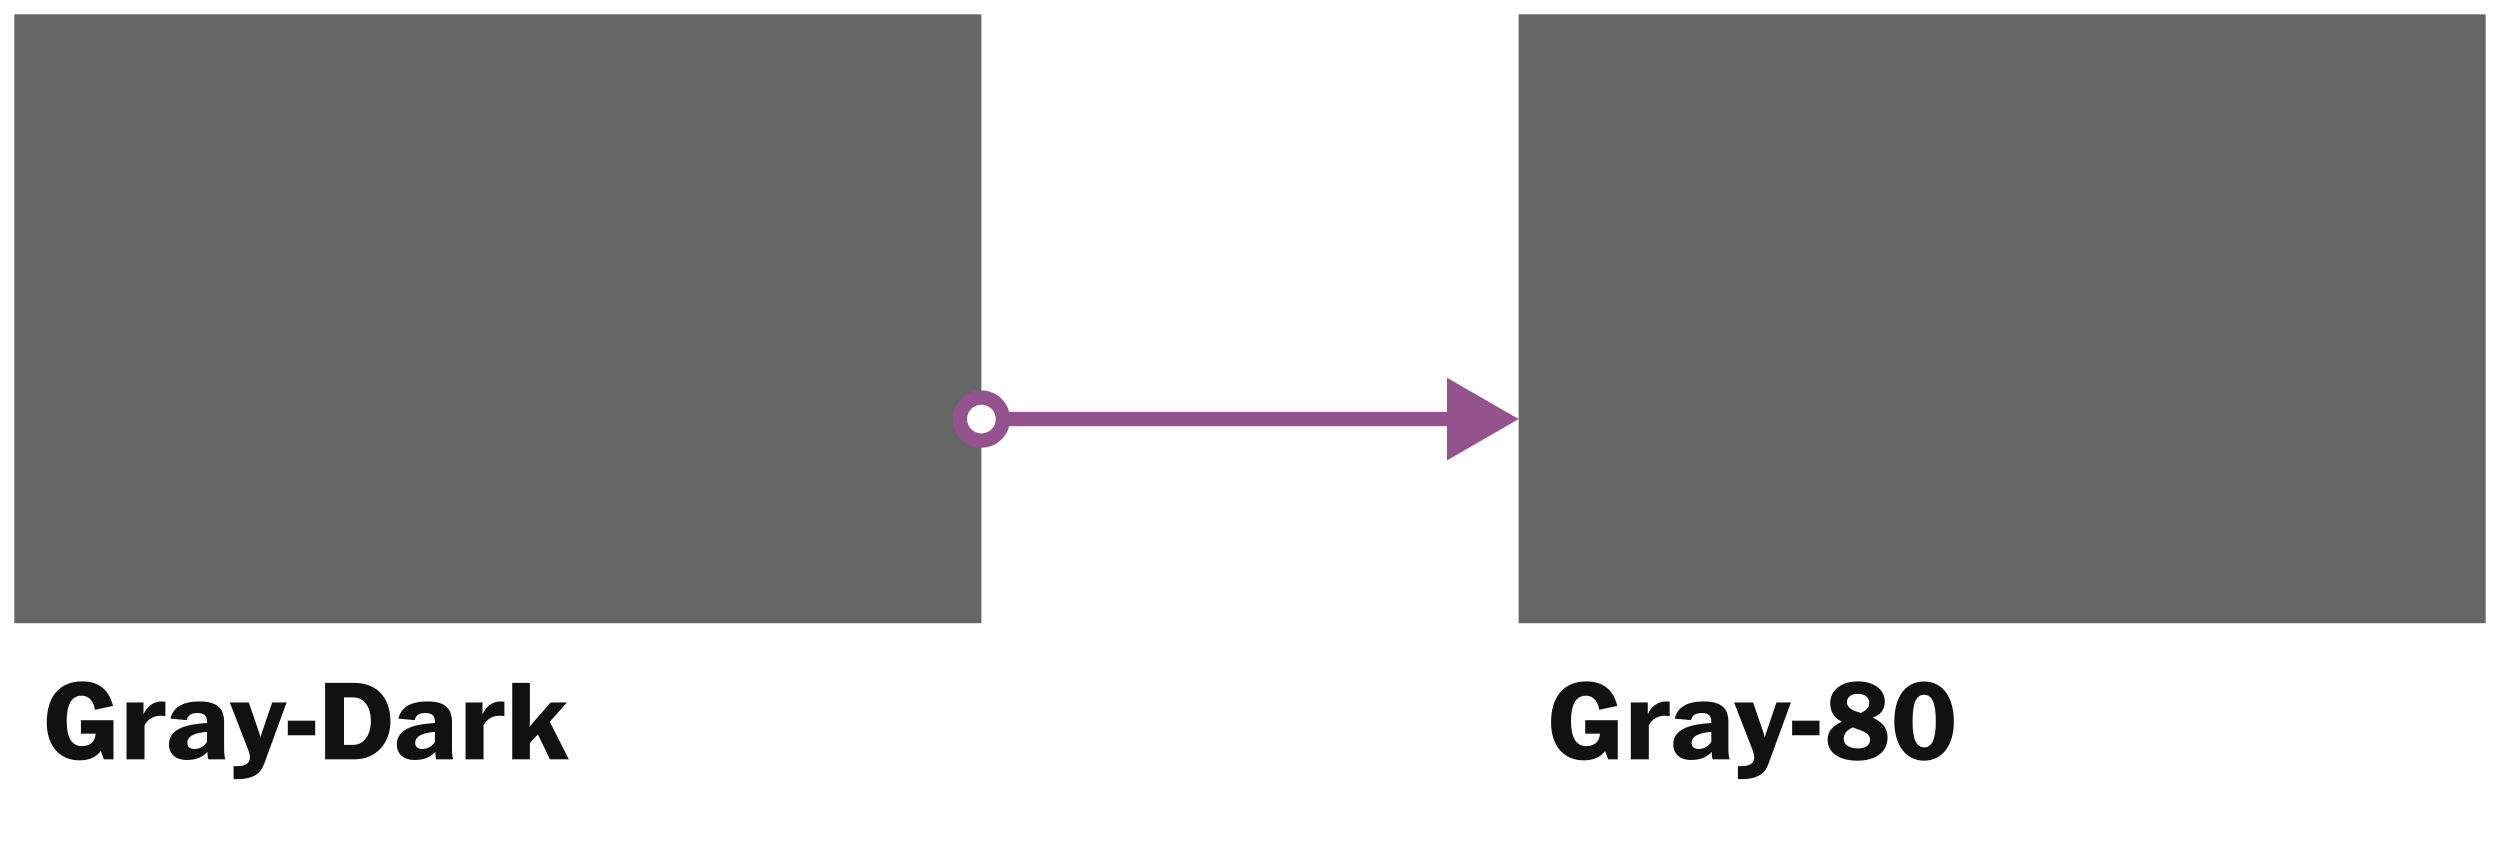
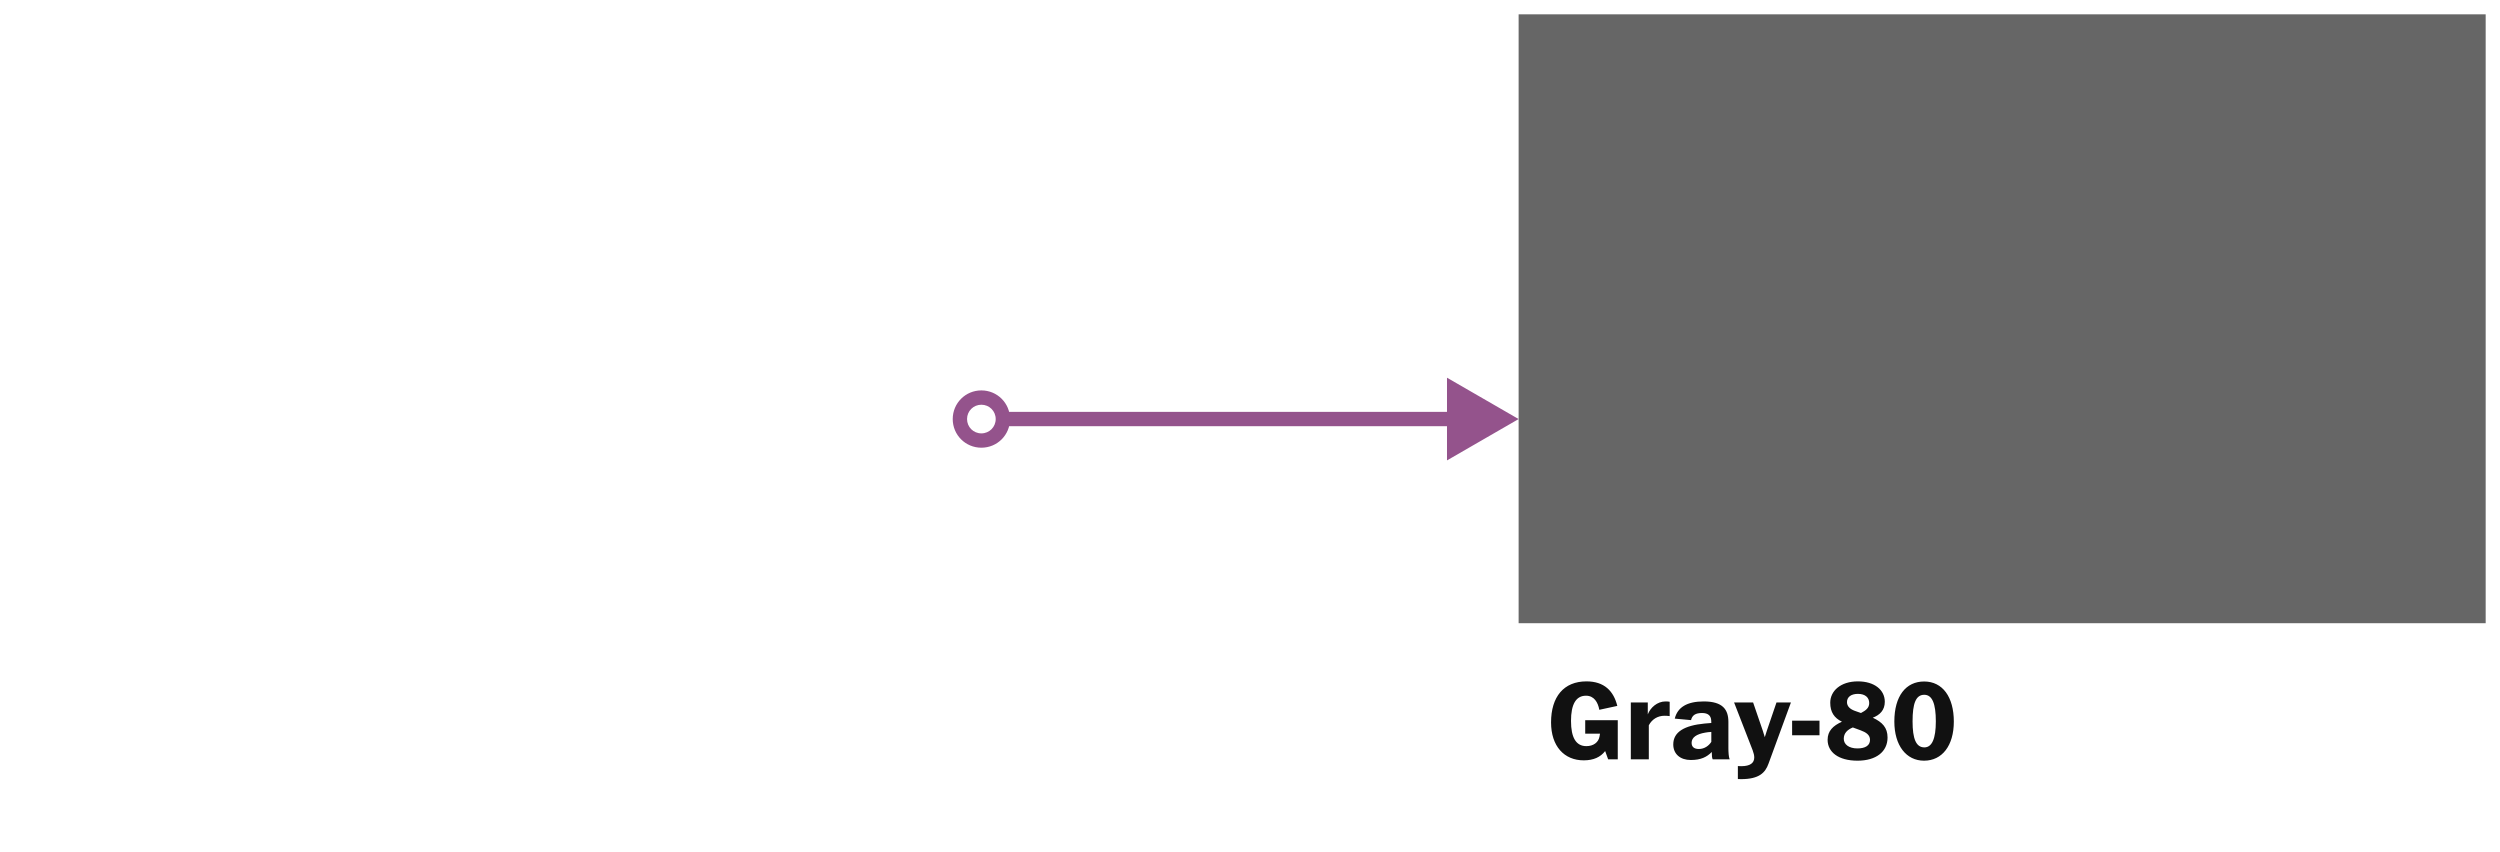
<svg xmlns="http://www.w3.org/2000/svg" width="349" height="119" viewBox="0 0 349 119" fill="none">
  <g filter="url(#filter0_d_1228_18897)">
-     <path d="M2 3C2 1.895 2.895 1 4 1H135C136.105 1 137 1.895 137 3V114C137 115.105 136.105 116 135 116H4C2.895 116 2 115.105 2 114V3Z" fill="white" />
-     <rect width="135" height="85" transform="translate(2 1)" fill="#666666" />
-     <path d="M11.088 105.144C12.464 105.144 13.424 104.696 14.08 103.848L14.496 105H15.84V99.544H11.296V101.416H13.36C13.344 101.496 13.328 101.64 13.296 101.8C13.152 102.648 12.432 103.16 11.456 103.16C10.016 103.16 9.312 101.976 9.312 99.64C9.312 97.352 9.984 96.12 11.408 96.12C12.528 96.12 13.072 97.032 13.264 98.088L15.776 97.544C15.264 95.48 13.968 94.12 11.472 94.12C8.304 94.12 6.528 96.264 6.528 99.848C6.528 103.176 8.368 105.144 11.088 105.144ZM20.175 105V100.248C20.623 99.4 21.423 98.92 22.367 98.92C22.575 98.92 22.927 98.936 23.087 98.968V96.968C22.959 96.936 22.751 96.92 22.511 96.92C21.343 96.92 20.399 97.784 20.031 98.728V97.064H17.663V105H20.175ZM26.036 105.096C27.444 105.096 28.276 104.68 28.964 103.976C28.964 104.424 28.996 104.84 29.092 105H31.46C31.316 104.696 31.284 103.912 31.284 103.448V99.784C31.284 98.072 30.516 96.92 27.844 96.92C25.508 96.92 24.18 97.736 23.796 99.32L26.068 99.528C26.228 98.856 26.676 98.536 27.604 98.536C28.468 98.536 28.836 98.92 28.884 99.544C28.884 99.608 28.9 99.848 28.9 99.928C28.564 99.944 28.244 99.976 27.94 100.008C25.172 100.28 23.588 101.16 23.588 102.92C23.588 104.264 24.564 105.096 26.036 105.096ZM27.156 103.56C26.532 103.56 26.148 103.288 26.148 102.696C26.148 101.944 26.836 101.48 28.052 101.272C28.308 101.224 28.596 101.192 28.9 101.176V102.568C28.564 103.08 27.972 103.56 27.156 103.56ZM32.606 107.752C32.766 107.752 32.91 107.768 33.054 107.768C35.598 107.768 36.43 106.856 36.878 105.624L40.014 97.064H37.998L36.638 101.048L36.366 101.912L36.094 101.032L34.734 97.064H32.078L34.67 103.736C34.814 104.12 34.894 104.456 34.894 104.744C34.894 105.512 34.334 105.96 33.07 105.96C32.926 105.96 32.782 105.96 32.606 105.944V107.752ZM44.003 101.64V99.608H40.179V101.64H44.003ZM45.384 105H49.528C52.552 105 54.504 102.696 54.504 99.672C54.504 98.024 54.008 96.568 53 95.608C52.152 94.776 50.904 94.328 49.448 94.328H45.384V105ZM48.024 96.36H49.304C50.824 96.36 51.768 97.688 51.768 99.624C51.768 101.736 50.712 102.984 49.304 102.984H48.024V96.36ZM57.848 105.096C59.256 105.096 60.088 104.68 60.776 103.976C60.776 104.424 60.808 104.84 60.904 105H63.272C63.128 104.696 63.096 103.912 63.096 103.448V99.784C63.096 98.072 62.328 96.92 59.656 96.92C57.32 96.92 55.992 97.736 55.608 99.32L57.88 99.528C58.04 98.856 58.488 98.536 59.416 98.536C60.28 98.536 60.648 98.92 60.696 99.544C60.696 99.608 60.712 99.848 60.712 99.928C60.376 99.944 60.056 99.976 59.752 100.008C56.984 100.28 55.4 101.16 55.4 102.92C55.4 104.264 56.376 105.096 57.848 105.096ZM58.968 103.56C58.344 103.56 57.96 103.288 57.96 102.696C57.96 101.944 58.648 101.48 59.864 101.272C60.12 101.224 60.408 101.192 60.712 101.176V102.568C60.376 103.08 59.784 103.56 58.968 103.56ZM67.503 105V100.248C67.951 99.4 68.751 98.92 69.695 98.92C69.903 98.92 70.255 98.936 70.415 98.968V96.968C70.287 96.936 70.079 96.92 69.839 96.92C68.671 96.92 67.727 97.784 67.359 98.728V97.064H64.991V105H67.503ZM73.971 105V102.744L75.091 101.512L76.771 105H79.411L76.755 99.768L79.139 97.064H76.867L74.387 99.912L73.939 100.472L73.971 99.752V94.328H71.507V105H73.971Z" fill="#111111" />
-   </g>
+     </g>
  <g filter="url(#filter1_d_1228_18897)">
-     <path d="M212 3C212 1.895 212.895 1 214 1H345C346.105 1 347 1.895 347 3V114C347 115.105 346.105 116 345 116H214C212.895 116 212 115.105 212 114V3Z" fill="white" />
    <rect width="135" height="85" transform="translate(212 1)" fill="#666666" />
    <path d="M221.088 105.144C222.464 105.144 223.424 104.696 224.08 103.848L224.496 105H225.84V99.544H221.296V101.416H223.36C223.344 101.496 223.328 101.64 223.296 101.8C223.152 102.648 222.432 103.16 221.456 103.16C220.016 103.16 219.312 101.976 219.312 99.64C219.312 97.352 219.984 96.12 221.408 96.12C222.528 96.12 223.072 97.032 223.264 98.088L225.776 97.544C225.264 95.48 223.968 94.12 221.472 94.12C218.304 94.12 216.528 96.264 216.528 99.848C216.528 103.176 218.368 105.144 221.088 105.144ZM230.175 105V100.248C230.623 99.4 231.423 98.92 232.367 98.92C232.575 98.92 232.927 98.936 233.087 98.968V96.968C232.959 96.936 232.751 96.92 232.511 96.92C231.343 96.92 230.399 97.784 230.031 98.728V97.064H227.663V105H230.175ZM236.036 105.096C237.444 105.096 238.276 104.68 238.964 103.976C238.964 104.424 238.996 104.84 239.092 105H241.46C241.316 104.696 241.284 103.912 241.284 103.448V99.784C241.284 98.072 240.516 96.92 237.844 96.92C235.508 96.92 234.18 97.736 233.796 99.32L236.068 99.528C236.228 98.856 236.676 98.536 237.604 98.536C238.468 98.536 238.836 98.92 238.884 99.544C238.884 99.608 238.9 99.848 238.9 99.928C238.564 99.944 238.244 99.976 237.94 100.008C235.172 100.28 233.588 101.16 233.588 102.92C233.588 104.264 234.564 105.096 236.036 105.096ZM237.156 103.56C236.532 103.56 236.148 103.288 236.148 102.696C236.148 101.944 236.836 101.48 238.052 101.272C238.308 101.224 238.596 101.192 238.9 101.176V102.568C238.564 103.08 237.972 103.56 237.156 103.56ZM242.606 107.752C242.766 107.752 242.91 107.768 243.054 107.768C245.598 107.768 246.43 106.856 246.878 105.624L250.014 97.064H247.998L246.638 101.048L246.366 101.912L246.094 101.032L244.734 97.064H242.078L244.67 103.736C244.814 104.12 244.894 104.456 244.894 104.744C244.894 105.512 244.334 105.96 243.07 105.96C242.926 105.96 242.782 105.96 242.606 105.944V107.752ZM254.003 101.64V99.608H250.179V101.64H254.003ZM259.31 105.192C261.918 105.192 263.502 103.928 263.502 101.96C263.502 100.584 262.782 99.816 261.438 99.192C262.446 98.808 263.118 98.12 263.118 96.968C263.118 95.304 261.662 94.12 259.358 94.12C256.942 94.12 255.502 95.464 255.502 97.096C255.502 98.424 256.062 99.224 257.134 99.752C255.886 100.312 255.134 101.048 255.134 102.28C255.134 103.976 256.622 105.192 259.31 105.192ZM259.79 98.536L258.926 98.232C258.27 97.992 257.838 97.608 257.838 97.016C257.838 96.28 258.446 95.864 259.374 95.864C260.398 95.864 260.942 96.392 260.942 97.144C260.942 97.832 260.462 98.184 259.79 98.536ZM259.294 103.48C258.11 103.48 257.39 102.92 257.39 102.136C257.39 101.336 257.918 100.856 258.654 100.552L259.742 100.952C260.478 101.224 261.054 101.576 261.054 102.28C261.054 103.064 260.414 103.48 259.294 103.48ZM268.594 105.192C271.122 105.192 272.754 103.096 272.754 99.736C272.754 96.296 271.186 94.136 268.61 94.136C266.066 94.136 264.45 96.168 264.45 99.72C264.45 103.08 266.114 105.192 268.594 105.192ZM268.642 103.336C267.474 103.336 266.994 102.12 266.994 99.704C266.994 97.224 267.442 95.992 268.626 95.992C269.746 95.992 270.242 97.24 270.242 99.704C270.242 102.104 269.714 103.336 268.642 103.336Z" fill="#111111" />
  </g>
-   <path d="M137 55.5C135.333 55.5 134 56.833 134 58.5C134 60.167 135.333 61.5 137 61.5C138.667 61.5 140 60.167 140 58.5C140 56.833 138.667 55.5 137 55.5Z" fill="white" />
  <path d="M212 58.5L202 52.727V64.273L212 58.5ZM135 58.5C135 57.386 135.886 56.5 137 56.5V54.5C134.781 54.5 133 56.281 133 58.5H135ZM137 56.5C138.114 56.5 139 57.386 139 58.5H141C141 56.281 139.219 54.5 137 54.5V56.5ZM139 58.5C139 59.614 138.114 60.5 137 60.5V62.5C139.219 62.5 141 60.719 141 58.5H139ZM137 60.5C135.886 60.5 135 59.614 135 58.5H133C133 60.719 134.781 62.5 137 62.5V60.5ZM140 59.5H203V57.5H140V59.5Z" fill="#94538C" />
  <defs>
    <filter id="filter0_d_1228_18897" x="0" y="0" width="139" height="119" filterUnits="userSpaceOnUse" color-interpolation-filters="sRGB">
      <feFlood flood-opacity="0" result="BackgroundImageFix" />
      <feColorMatrix in="SourceAlpha" type="matrix" values="0 0 0 0 0 0 0 0 0 0 0 0 0 0 0 0 0 0 127 0" result="hardAlpha" />
      <feOffset dy="1" />
      <feGaussianBlur stdDeviation="1" />
      <feComposite in2="hardAlpha" operator="out" />
      <feColorMatrix type="matrix" values="0 0 0 0 0.4 0 0 0 0 0.4 0 0 0 0 0.4 0 0 0 0.25 0" />
      <feBlend mode="normal" in2="BackgroundImageFix" result="effect1_dropShadow_1228_18897" />
      <feBlend mode="normal" in="SourceGraphic" in2="effect1_dropShadow_1228_18897" result="shape" />
    </filter>
    <filter id="filter1_d_1228_18897" x="210" y="0" width="139" height="119" filterUnits="userSpaceOnUse" color-interpolation-filters="sRGB">
      <feFlood flood-opacity="0" result="BackgroundImageFix" />
      <feColorMatrix in="SourceAlpha" type="matrix" values="0 0 0 0 0 0 0 0 0 0 0 0 0 0 0 0 0 0 127 0" result="hardAlpha" />
      <feOffset dy="1" />
      <feGaussianBlur stdDeviation="1" />
      <feComposite in2="hardAlpha" operator="out" />
      <feColorMatrix type="matrix" values="0 0 0 0 0.4 0 0 0 0 0.4 0 0 0 0 0.4 0 0 0 0.25 0" />
      <feBlend mode="normal" in2="BackgroundImageFix" result="effect1_dropShadow_1228_18897" />
      <feBlend mode="normal" in="SourceGraphic" in2="effect1_dropShadow_1228_18897" result="shape" />
    </filter>
  </defs>
</svg>